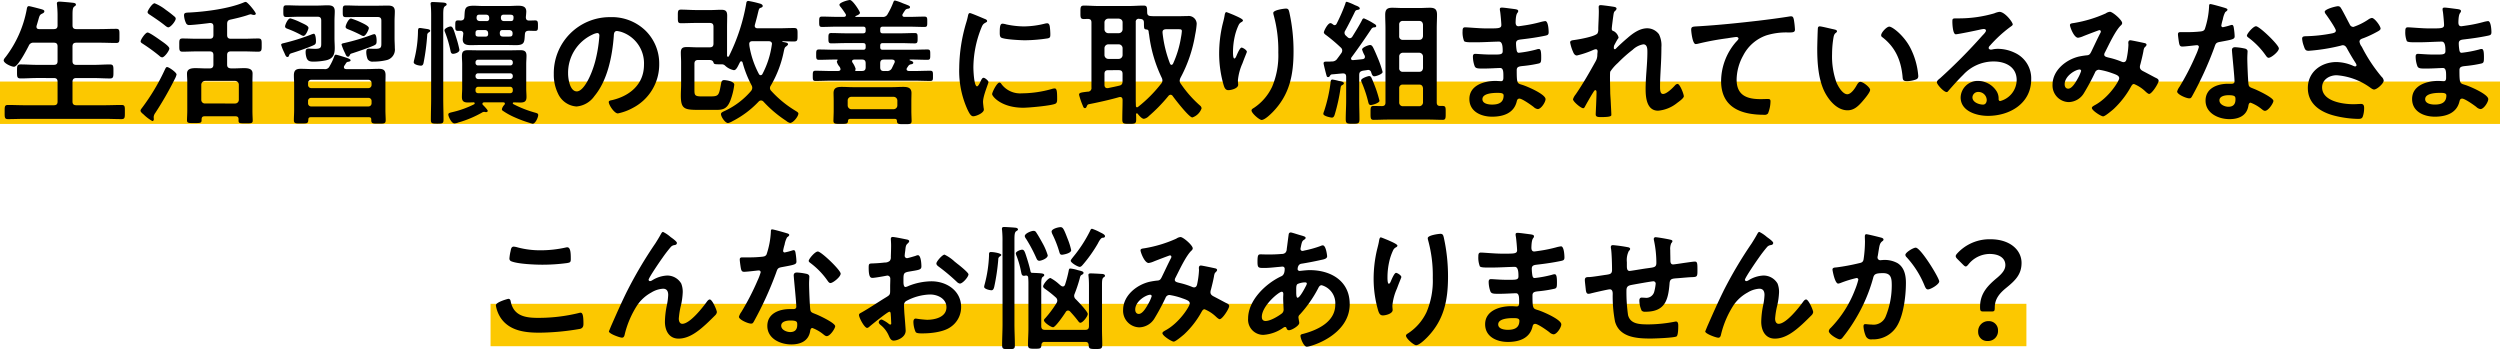
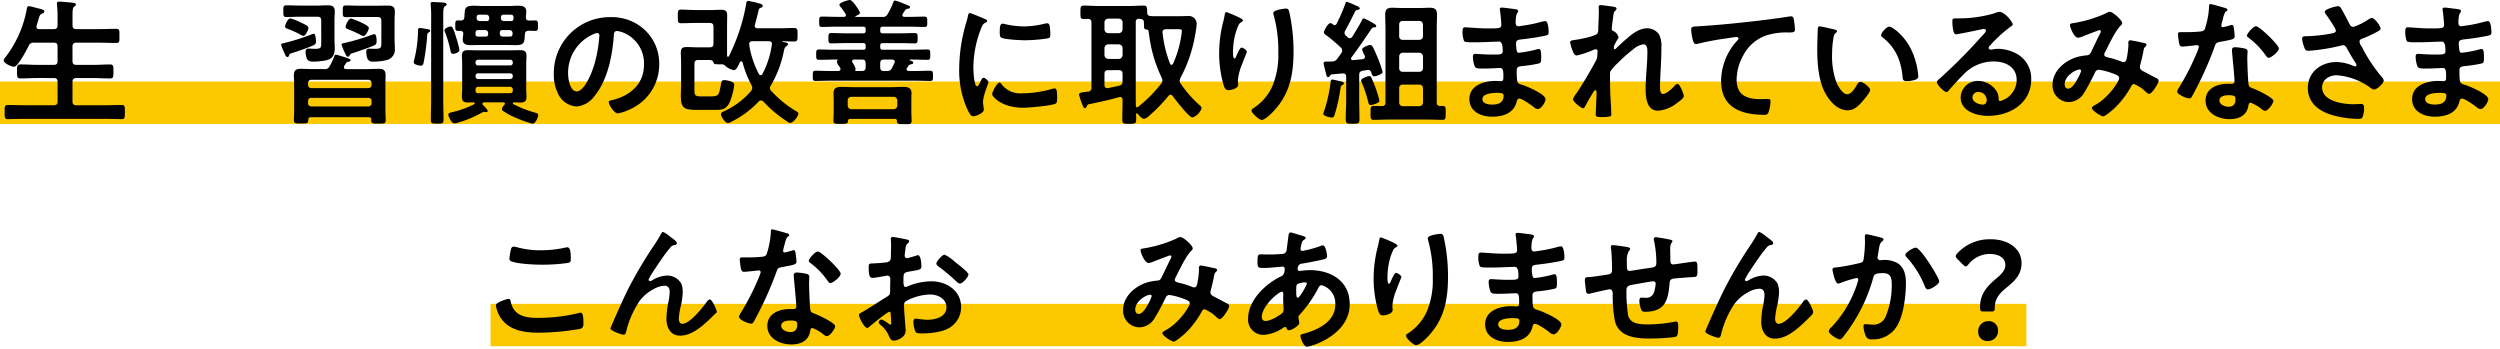
<svg xmlns="http://www.w3.org/2000/svg" width="588.23" height="82.15" viewBox="0 0 588.23 82.15">
  <defs>
    <clipPath id="clip-path">
      <rect id="長方形_858" data-name="長方形 858" width="588.23" height="82.15" transform="translate(0 0)" fill="none" />
    </clipPath>
  </defs>
  <g id="グループ_3007" data-name="グループ 3007" transform="translate(0 0)">
    <rect id="長方形_856" data-name="長方形 856" width="588.23" height="9.976" transform="translate(0 19.186)" fill="#fcc800" />
    <rect id="長方形_857" data-name="長方形 857" width="361.374" height="9.976" transform="translate(115.424 71.484)" fill="#fcc800" />
    <g id="グループ_3006" data-name="グループ 3006">
      <g id="グループ_3005" data-name="グループ 3005" clip-path="url(#clip-path)">
        <path id="パス_3661" data-name="パス 3661" d="M12.645,6.848c.64,0,.9-.256.9-.864V3.552c0-.832-.064-1.7-.128-2.4,0-.1-.032-.225-.032-.321,0-.383.288-.448.608-.448.448,0,2.528.193,3.039.256.288.032.832.064.832.448,0,.224-.16.288-.416.481-.352.287-.383.895-.383,2.015v2.4c0,.608.288.864.9.864H23.4c1.312,0,2.624-.064,3.936-.064.832,0,.768.416.768,1.664s.064,1.664-.768,1.664c-1.312,0-2.624-.065-3.936-.065H17.957c-.608,0-.9.257-.9.9v3.424c0,.639.288.895.9.895H22.02c1.28,0,2.56-.1,3.84-.1.864,0,.832.449.832,1.632,0,1.216.032,1.664-.832,1.664-1.28,0-2.56-.095-3.84-.095H17.957c-.608,0-.9.255-.9.9V23.9c0,.608.288.864.9.864H24.58c1.312,0,2.656-.065,4-.065.863,0,.8.417.8,1.665s.033,1.664-.8,1.664c-1.344,0-2.656-.065-4-.065H5.893c-1.311,0-2.656.065-4,.065-.832,0-.8-.416-.8-1.664,0-1.281-.032-1.665.8-1.665,1.343,0,2.688.065,4,.065h6.752c.64,0,.9-.256.9-.864v-4.64c0-.64-.256-.9-.9-.9H8.677c-1.28,0-2.528.095-3.808.095-.895,0-.864-.416-.864-1.664,0-1.216-.031-1.632.864-1.632,1.28,0,2.528.1,3.808.1h3.968c.64,0,.9-.256.9-.895V10.944c0-.64-.256-.9-.9-.9H7.973a1.146,1.146,0,0,0-1.216.737c-.448.864-2.528,4.927-3.456,4.927-.575,0-2.431-.8-2.431-1.5,0-.288.319-.639.48-.832a26.371,26.371,0,0,0,4.927-11.1c.064-.352.1-.831.512-.831.224,0,1.28.287,1.568.351,1.536.416,2.08.48,2.08.865,0,.319-.352.479-.576.575-.512.256-.576.48-.864,1.536-.1.32-.224.768-.384,1.28a.7.7,0,0,0-.032.256c0,.416.288.544.672.544Z" />
-         <path id="パス_3662" data-name="パス 3662" d="M41.157,18.527a80.386,80.386,0,0,1-4.607,8.032,1.857,1.857,0,0,0-.384.9v.255c0,.1.031.193.031.288,0,.224-.095.48-.352.48A9.514,9.514,0,0,1,33.8,26.943c-.224-.193-.736-.576-.736-.9,0-.256.256-.511.384-.7a48.846,48.846,0,0,0,5.312-8.894c.255-.513.319-.673.575-.673.384,0,2.208,1.248,2.208,1.761a4.237,4.237,0,0,1-.384.991M38.373,9.919c.576.416,1.472,1.088,1.472,1.5,0,.513-1.151,2.08-1.695,2.08a1.069,1.069,0,0,1-.641-.351A41.162,41.162,0,0,0,33.7,10.368c-.224-.161-.608-.321-.608-.64,0-.416,1.12-2.08,1.632-2.08s2.911,1.76,3.647,2.271M39.59,6.432c-.257,0-.673-.352-.865-.512-1.088-.864-2.239-1.631-3.391-2.4-.352-.224-.608-.384-.608-.7,0-.287,1.055-2.048,1.663-2.048a10.933,10.933,0,0,1,2.657,1.568,24.95,24.95,0,0,1,1.983,1.536.688.688,0,0,1,.32.512c0,.544-1.184,2.048-1.759,2.048M55.4,27.359H48.165c-.512,0-.7.191-.736.7.032.864-.1.9-1.7.9-1.28,0-1.728.033-1.728-.639,0-.576.064-1.536.064-2.24V19.2c0-.64-.064-1.247-.064-1.888,0-1.184,1.12-1.279,2.016-1.279.832,0,1.632.063,2.464.063h.832c.64,0,.9-.288.9-.895V12.959c0-.607-.256-.864-.9-.864H46.341c-1.152,0-2.272.065-3.392.065-.8,0-.768-.449-.768-1.569s-.032-1.535.768-1.535c1.12,0,2.24.064,3.392.064h2.976c.64,0,.9-.256.9-.9V6.208c0-.576-.256-.8-.832-.8-.928.129-3.968.48-4.8.48a.775.775,0,0,1-.832-.48A4.928,4.928,0,0,1,43.3,3.617c0-.609.352-.641,1.28-.673,3.808-.192,9.215-.9,12.7-2.335a1.514,1.514,0,0,1,.544-.16c.416,0,2.368,2.4,2.368,2.783,0,.192-.256.288-.416.288a1.621,1.621,0,0,1-.416-.064,1.688,1.688,0,0,0-.384-.1,4.066,4.066,0,0,0-.768.224c-1.28.416-2.624.736-3.936,1.024-.64.128-.831.416-.831,1.056v2.56c0,.64.255.9.9.9h3.072c1.12,0,2.24-.064,3.36-.064.832,0,.8.416.8,1.535s.032,1.569-.8,1.569c-1.12,0-2.24-.065-3.36-.065H54.34c-.64,0-.9.257-.9.864V15.2c0,.607.255.832.9.895h.64c.8,0,1.632-.063,2.432-.063.9,0,2.016.1,2.016,1.247,0,.576-.032,1.184-.032,1.92v6.944c0,.8.064,1.791.064,2.239,0,.672-.416.64-1.664.64-1.6,0-1.7,0-1.664-.96,0-.48-.224-.7-.736-.7m-.1-3.008a.868.868,0,0,0,.9-.864V19.935a.894.894,0,0,0-.9-.9H48.261a.916.916,0,0,0-.9.9v3.552a.848.848,0,0,0,.9.864Z" />
        <path id="パス_3663" data-name="パス 3663" d="M73.605,10.72c-1.215.544-3.711,1.407-4.991,1.791-.48.16-.48.225-.64.641a.337.337,0,0,1-.32.256c-.32,0-.448-.256-.672-.8-.064-.128-.1-.225-.16-.353a10.348,10.348,0,0,1-.672-1.695c0-.32.416-.352.64-.416a50.606,50.606,0,0,0,6.272-1.952,3.608,3.608,0,0,1,.768-.256c.448,0,.512,1.408.512,1.728,0,.7-.16.8-.737,1.056M70.5,3.936c-1.024,0-2.048.065-3.1.065-.736,0-.736-.321-.736-1.376,0-1.088,0-1.376.768-1.376,1.024,0,2.048.063,3.072.063h4.224c.768,0,1.567-.063,2.336-.063,1.055,0,1.7.223,1.7,1.408,0,.735-.064,1.471-.064,2.239v4.1c0,.768.064,1.536.064,2.3,0,1.6-.447,2.561-2.112,2.913A15.289,15.289,0,0,1,73.7,14.5c-.864,0-1.28-.193-1.536-.8a4.4,4.4,0,0,1-.256-1.441c0-.511.128-.832.7-.832.288,0,.927.065,1.535.065,1.312,0,1.44-.32,1.44-1.216V4.833c0-.641-.256-.9-.895-.9Zm.256,1.344c.928.448,1.824.8,1.824,1.312,0,.256-.608,1.856-1.184,1.856a1.786,1.786,0,0,1-.672-.288,23.371,23.371,0,0,0-2.88-1.312c-.32-.128-.768-.223-.768-.639,0-.353.64-1.889,1.248-1.889a14.7,14.7,0,0,1,2.432.96m2.367,22.3c-.383,0-.575.16-.575.543-.032.96-.288.928-1.7.928-1.28,0-1.7.065-1.7-.832,0-.735.064-1.5.064-2.271V19.967c0-.768-.064-1.5-.064-2.24,0-1.12.448-1.536,1.568-1.536.96,0,1.888.064,2.848.064h2.719a1.163,1.163,0,0,0,1.28-.7,11.878,11.878,0,0,0,1.056-2.239c.1-.225.161-.448.416-.448s2.144.607,2.528.735c.224.1.928.288.928.576,0,.256-.288.288-.48.353a.685.685,0,0,0-.608.351c-.128.224-.288.449-.416.64a.477.477,0,0,0-.064.288c0,.32.224.416.512.448h4.9c.96,0,1.888-.064,2.847-.064,1.088,0,1.537.385,1.537,1.5,0,.768-.033,1.5-.033,2.272v6.016c0,.607.064,1.76.064,2.271,0,.9-.447.832-1.695.832-1.216,0-1.7.065-1.7-.8v-.161c0-.416-.192-.543-.576-.543Zm13.536-6.848a.739.739,0,0,0,.768-.768v-.416a.739.739,0,0,0-.768-.768H73.254a.722.722,0,0,0-.768.768v.416a.739.739,0,0,0,.768.768Zm-13.407,2.3a.7.7,0,0,0-.768.736v.512a.722.722,0,0,0,.768.768H86.661a.739.739,0,0,0,.768-.768v-.512a.714.714,0,0,0-.768-.736ZM88.613,9.632c0,.7-.1.831-.737,1.119-1.279.544-3.615,1.344-4.991,1.792-.448.128-.448.161-.64.544a.373.373,0,0,1-.352.256c-.352,0-.48-.319-.7-.832a12.832,12.832,0,0,1-.832-2.015c0-.288.448-.32.7-.384A49.5,49.5,0,0,0,87.4,8.224a3.111,3.111,0,0,1,.673-.192c.512,0,.544,1.248.544,1.6M84.485,4c-1.024,0-2.016.032-3.04.032-.8,0-.8-.257-.8-1.345,0-1.119,0-1.407.768-1.407,1.024,0,2.048.063,3.072.063h4.384c.768,0,1.568-.032,2.367-.032,1.024,0,1.664.225,1.664,1.376,0,.769-.064,1.5-.064,2.24V8.992c0,.768.064,1.568.064,2.336a2.542,2.542,0,0,1-2.08,2.847,12.986,12.986,0,0,1-2.975.321,1.355,1.355,0,0,1-1.344-.577,4.769,4.769,0,0,1-.32-1.631c0-.48.1-.832.64-.832.288,0,.96.032,1.471.032,1.312,0,1.44-.32,1.44-1.216V4.864c0-.608-.255-.863-.9-.863ZM85.541,8.48a1.4,1.4,0,0,1-.608-.224,29.334,29.334,0,0,0-2.88-1.312c-.32-.128-.736-.256-.736-.64,0-.352.672-1.952,1.28-1.952a17.968,17.968,0,0,1,2.432.96c.608.288,1.76.832,1.76,1.28,0,.416-.736,1.888-1.248,1.888" />
        <path id="パス_3664" data-name="パス 3664" d="M100.9,7.615a.742.742,0,0,0-.383.7,52.3,52.3,0,0,1-.833,6.368c-.063.384-.191.768-.639.768-.384,0-1.7-.224-1.7-.8a3.252,3.252,0,0,1,.1-.544,28.432,28.432,0,0,0,.9-6.528c0-.863.095-.991.48-.991.224,0,1.119.16,1.376.191.352.065,1.024.1,1.024.481,0,.16-.193.288-.321.351m.544-4.128c0-.8-.031-1.631-.1-2.271,0-.128-.033-.224-.033-.32,0-.352.224-.415.513-.415.416,0,2.015.095,2.463.127.256.032.8.064.8.448,0,.192-.16.256-.384.416-.384.256-.416.9-.416,2.144V23.2c0,1.664.064,3.328.064,4.992,0,.864-.288.9-1.44.9-1.279,0-1.536-.032-1.536-.928,0-1.664.064-3.328.064-4.96Zm5.184,9.184c-.544,0-.576-.48-.672-.9a26.418,26.418,0,0,0-1.248-4.192,1.362,1.362,0,0,1-.128-.447c0-.448,1.056-.9,1.44-.9.512,0,.736.737,1.312,2.592a24.851,24.851,0,0,1,.768,2.912c0,.64-1.12.928-1.472.928m12.159,11.711c0-.224-.16-.287-.384-.287h-4.479c-.224,0-.416.1-.416.319,0,.256.192.353.351.512.352.385.9.96.9,1.184,0,.192-.256.288-.416.288-.064,0-.128-.032-.223-.032a.707.707,0,0,0-.257-.032.934.934,0,0,0-.447.16,25.026,25.026,0,0,1-5.568,2.336,3.032,3.032,0,0,1-.928.224c-.7,0-1.44-1.664-1.44-2.08,0-.352.288-.415.928-.576a22.516,22.516,0,0,0,5.152-1.856.322.322,0,0,0,.128-.224.226.226,0,0,0-.256-.223c-.416,0-.832.031-1.28.031-.992,0-1.472-.256-1.472-1.312,0-.671.064-1.311.064-1.952V15.071c0-.608-.064-1.248-.064-1.888,0-1.056.384-1.375,1.44-1.375.736,0,1.5.031,2.24.031H120.2c.736,0,1.472-.031,2.208-.031.992,0,1.472.256,1.472,1.311,0,.672-.064,1.312-.064,1.952v5.791c0,.641.064,1.281.064,1.952,0,1.056-.48,1.312-1.472,1.312-.48,0-.992-.031-1.5-.031-.128,0-.256.063-.256.191,0,.1.064.16.16.225a26.328,26.328,0,0,0,5.056,1.983c.448.128.767.193.767.576,0,.544-.671,2.048-1.311,2.048a29.871,29.871,0,0,1-4.832-1.792,16.572,16.572,0,0,1-2.208-1.28.4.4,0,0,1-.192-.352,2.083,2.083,0,0,1,.608-1.055c.032-.1.1-.16.1-.257m4.7-16.318c-.128,1.792,0,2.559-2.112,2.559-.736,0-1.472-.032-2.208-.032h-6.143c-.768,0-1.5.032-2.272.032-.992,0-1.888-.16-1.888-1.344,0-.288.1-.96.128-1.311a.614.614,0,0,0-.7-.7h-.544c-.672,0-.64-.384-.64-1.248,0-.9,0-1.216.64-1.216a3.675,3.675,0,0,1,.608.032c.576-.032.864-.225.9-.832.128-1.888-.032-2.656,2.176-2.656.7,0,1.408.064,2.144.064h6.111c.7,0,1.44-.064,2.176-.064.992,0,1.952.128,1.952,1.376,0,.256-.064.96-.1,1.28,0,.607.224.832.8.832.448,0,.96-.032,1.408-.032.639,0,.639.416.639,1.248,0,.895,0,1.216-.671,1.216-.512,0-1.024-.033-1.536-.033-.576.033-.832.256-.864.833m-10.943-.993c-.385,0-.608.128-.672.512v.448c0,.544.351.576.831.576h1.5c.416,0,.577-.127.64-.543V7.936c0-.609-.255-.865-.832-.865Zm8.095,7.584a.589.589,0,0,0-.608-.608h-7.551a.589.589,0,0,0-.608.608v.128a.571.571,0,0,0,.608.608h7.551a.571.571,0,0,0,.608-.608Zm-8.159,2.592a.588.588,0,0,0-.608.608v.1a.615.615,0,0,0,.608.64h7.551a.615.615,0,0,0,.608-.64v-.1a.588.588,0,0,0-.608-.608Zm0,3.168a.629.629,0,0,0-.608.607v.289a.572.572,0,0,0,.608.608h7.551a.572.572,0,0,0,.608-.608v-.289a.629.629,0,0,0-.608-.607ZM114.469,4.96a.546.546,0,0,0,.639-.544v-.1c0-.607-.223-.863-.8-.863h-1.376c-.352,0-.8-.032-.8.735,0,.544.32.769.832.769ZM117.6,7.775c0,.609.224.832.8.832h1.28c.64,0,.928-.032.928-.767,0-.544-.352-.769-.864-.769h-1.5c-.416,0-.576.16-.64.577Zm2.56-2.815c.608,0,.672-.32.672-.928,0-.545-.48-.576-.9-.576H118.5c-.384,0-.576.16-.64.576v.1c0,.576.224.832.832.832Z" />
        <path id="パス_3665" data-name="パス 3665" d="M151.876,7.2a10.825,10.825,0,0,1,3.232,7.872,11.5,11.5,0,0,1-6.24,10.335,12.447,12.447,0,0,1-3.487,1.281c-.832,0-2.144-1.985-2.144-2.689,0-.319.48-.384.8-.447,4.192-.992,7.488-3.744,7.488-8.32A7.764,7.764,0,0,0,146.4,7.583a5.613,5.613,0,0,0-1.216-.287c-.737,0-.737.7-.768,1.247-.352,4.672-1.472,10.368-4.544,14.048a5.735,5.735,0,0,1-4.224,2.464,5.155,5.155,0,0,1-4.351-3.04,10.021,10.021,0,0,1-.992-4.544A13.182,13.182,0,0,1,143.589,4.032,11.383,11.383,0,0,1,151.876,7.2m-12.447.929a9.9,9.9,0,0,0-5.76,9.215c0,1.183.416,4.16,2.048,4.16,1.6,0,3.392-3.648,4.288-6.912a32.534,32.534,0,0,0,1.024-6.239c0-.321-.16-.577-.512-.577a3.575,3.575,0,0,0-1.088.353" />
        <path id="パス_3666" data-name="パス 3666" d="M164.294,14.111c-.608,0-.9.256-.9.895V21.15c0,1.248.1,1.536,1.7,1.536h1.792c2.272,0,2.24-.128,2.783-3.04.064-.416.192-.8.7-.8.416,0,2.4.256,2.4,1.088a15.64,15.64,0,0,1-.928,3.744c-.927,2.368-2.176,2.176-4.351,2.176h-2.816c-3.584,0-4.48-.1-4.48-3.391,0-.832.064-1.7.064-2.529V14.623c0-.737-.064-1.5-.064-2.241,0-1.087.448-1.311,1.44-1.311.8,0,1.6.063,2.368.063h2.975c.641,0,.9-.255.9-.895V6.3c0-.639-.255-.9-.9-.9h-3.167c-1.184,0-2.368.064-3.552.064-.8,0-.768-.351-.768-1.6,0-1.185-.032-1.6.736-1.6,1.184,0,2.368.1,3.584.1h3.552c.767,0,1.535-.065,2.3-.065,1.088,0,1.44.321,1.44,1.409,0,.895-.032,1.792-.032,2.655v6.752c.032.128.1.256.224.256.1,0,.16-.1.224-.16A44.856,44.856,0,0,0,175.589.8c.032-.319.128-.576.512-.576A23.463,23.463,0,0,1,178.629.8c.288.065.832.225.832.609,0,.256-.256.351-.448.416-.448.128-.448.351-.7,1.344-.128.576-.352,1.439-.7,2.687,0,.065-.032.16-.032.225,0,.415.32.575.672.575h4.927c1.216,0,2.4-.064,3.616-.064.9,0,.864.352.864,1.6,0,1.216.032,1.568-.864,1.568-.768,0-1.792-.032-2.623-.064-.033,0-.1.032-.1.064,0,.064.033.064.1.1.7.128,1.247.192,1.247.544,0,.191-.256.352-.384.48-.416.255-.447.48-.608,1.184a25.992,25.992,0,0,1-3.04,8.031,1.09,1.09,0,0,0-.223.608.969.969,0,0,0,.32.7,25.3,25.3,0,0,0,5.343,4.448l.256.16c.416.256.768.448.768.7,0,.672-1.216,2.208-1.952,2.208a2.066,2.066,0,0,1-.9-.479,28.127,28.127,0,0,1-5.375-4.544.749.749,0,0,0-.576-.256.733.733,0,0,0-.544.256,22.4,22.4,0,0,1-6.144,4.607,3.744,3.744,0,0,1-1.056.449c-.672,0-1.664-1.472-1.664-2.113,0-.383.48-.544.865-.735a18.272,18.272,0,0,0,6.207-4.7,1.238,1.238,0,0,0,.288-.735A1.257,1.257,0,0,0,176.8,20a25.437,25.437,0,0,1-2.08-5.313c-.032-.1-.128-.256-.288-.256a.322.322,0,0,0-.32.193c-.512.96-.832,1.887-1.44,1.887a4.184,4.184,0,0,1-2.016-1.023,1.088,1.088,0,0,0-.8-.353h-.128c-1.567,0-1.728,0-1.856-.448-.159-.512-.639-.575-1.087-.575Zm14.687,3.583a.494.494,0,0,0,.416-.287,20.892,20.892,0,0,0,2.208-6.88c0-.032.032-.16.032-.192,0-.448-.352-.64-.768-.64h-3.84c-.448,0-.736.192-.736.64,0,.16.032.288.032.448a21.356,21.356,0,0,0,2.24,6.624.494.494,0,0,0,.416.287" />
        <path id="パス_3667" data-name="パス 3667" d="M207.109,7.231c0,.416.16.609.576.609h4.192c1.12,0,2.24-.065,3.36-.065.671,0,.671.321.671,1.216,0,.864,0,1.216-.671,1.216-1.12,0-2.24-.064-3.36-.064h-4.16c-.448,0-.608.192-.608.608V11.1c0,.416.16.608.576.608H214.5c1.248,0,2.495-.064,3.743-.064.672,0,.64.384.64,1.216s.032,1.216-.64,1.216c-1.248,0-2.5-.064-3.743-.064h-.352c-.1,0-.128.032-.128.1s.032.1.064.1c.32.1.8.256.8.544s-.351.351-.575.384a.865.865,0,0,0-.544.32c-.128.16-.224.352-.352.512a.617.617,0,0,0-.1.32c0,.319.288.384.544.416h1.28c1.247,0,2.495-.064,3.743-.064.672,0,.64.383.64,1.215,0,.865.032,1.185-.64,1.185-1.248,0-2.5-.065-3.743-.065H195.622c-1.248,0-2.5.065-3.744.065-.64,0-.64-.32-.64-1.185s0-1.215.64-1.215c1.248,0,2.5.064,3.744.064h1.6c.288-.032.544-.128.544-.448a1.288,1.288,0,0,0-.288-.64,2.774,2.774,0,0,1-.576-1.088.444.444,0,0,1,.16-.32.119.119,0,0,0,.032-.1c0-.064-.064-.1-.128-.1h-.576c-1.216,0-2.464.064-3.712.064-.64,0-.64-.352-.64-1.216s0-1.216.64-1.216c1.248,0,2.5.064,3.712.064h6.687c.449,0,.608-.16.608-.608v-.32c0-.448-.159-.64-.608-.64H198.95c-1.12,0-2.24.064-3.36.064-.672,0-.672-.384-.672-1.216s0-1.216.672-1.216c1.12,0,2.24.065,3.36.065h4.127c.449,0,.608-.193.608-.609V6.88c0-.416-.159-.609-.608-.609H197c-1.216,0-2.4.065-3.584.065-.672,0-.672-.321-.672-1.216s0-1.217.672-1.217c1.184,0,2.368.065,3.584.065h1.536c.256,0,.512-.1.512-.416a.514.514,0,0,0-.1-.288A19.53,19.53,0,0,0,197.766,1.6a.791.791,0,0,1-.256-.479c0-.544,2.048-1.12,2.464-1.12.672,0,2.368,2.687,2.368,3.008,0,.383-.736.639-1.024.767-.032.032-.064.065-.064.1,0,.1.064.1.1.1h6.207a1.2,1.2,0,0,0,1.312-.7A16.607,16.607,0,0,0,210.149.64c.1-.224.16-.512.448-.512a10.623,10.623,0,0,1,1.824.639c.32.128.608.225.768.289.448.192.928.32.928.608s-.256.351-.48.384a.948.948,0,0,0-.64.32c-.192.288-.416.607-.576.9a.445.445,0,0,0-.1.288c0,.32.256.416.512.416h1.12c1.184,0,2.367-.065,3.552-.065.7,0,.671.353.671,1.217s.033,1.216-.639,1.216c-1.217,0-2.4-.065-3.584-.065h-6.24c-.448,0-.608.193-.608.609Zm3.456,20.735H200.038c-.352.032-.48.16-.512.48-.032.7-.384.7-1.728.7-1.248,0-1.7.032-1.7-.768,0-.064.064-1.856.064-2.176V23.679c0-.577-.032-1.185-.032-1.792,0-1.281.864-1.441,1.952-1.441.864,0,1.728.065,2.592.065h9.247c.864,0,1.7-.065,2.56-.065,1.056,0,1.983.16,1.983,1.441,0,.607-.031,1.215-.031,1.792V26.27c0,.32.064,2.112.064,2.176,0,.8-.448.768-1.728.768-1.344,0-1.7,0-1.728-.768-.032-.416-.224-.448-.48-.48m-.32-2.272a.894.894,0,0,0,.9-.9V23.646a.889.889,0,0,0-.9-.864h-9.887a.848.848,0,0,0-.9.864V24.8a.894.894,0,0,0,.9.9Zm-6.56-10.783c0-.64-.256-.9-.864-.9H201c-.256.032-.512.1-.512.416a.516.516,0,0,0,.1.288,5.29,5.29,0,0,1,.736,1.471,2.194,2.194,0,0,1-.1.385c0,.1.032.128.128.128h1.471c.608,0,.864-.256.864-.9Zm4.928,1.792a1.187,1.187,0,0,0,1.28-.736c.192-.384.384-.8.576-1.184a.768.768,0,0,0,.064-.288c0-.353-.288-.448-.608-.48h-1.952c-.608,0-.864.256-.864.9v.9c0,.64.256.9.864.9Z" />
        <path id="パス_3668" data-name="パス 3668" d="M231.621,4.416c.256.1.64.224.64.544,0,.192-.128.224-.448.416-.544.289-.672.576-.992,1.376a25.384,25.384,0,0,0-1.791,9.087c0,.609.128,4.48.863,4.48.288,0,.736-.928.864-1.248.192-.416.384-.768.672-.768.32,0,1.152.672,1.152,1.024,0,.288-1.28,3.2-1.28,4.639,0,.321.1,1.057.128,1.345a2.829,2.829,0,0,1,.064.479c0,.8-1.824,1.569-2.5,1.569-.544,0-.927-.7-1.343-1.569a22.034,22.034,0,0,1-1.953-9.823,38.321,38.321,0,0,1,1.632-10.591,14.489,14.489,0,0,0,.416-1.6c.064-.288.128-.7.48-.7.257,0,2.944,1.151,3.392,1.343m3.968,15.3a5.483,5.483,0,0,0,4.863,2.24,26.189,26.189,0,0,0,7.04-1.024,2.277,2.277,0,0,1,.672-.128c.512,0,.576.768.576,2.4,0,.383.032.96-.384,1.183-.9.481-6.3.96-7.583.96-5.184,0-7.328-2.687-7.328-3.2,0-.448,1.12-2.72,1.728-2.72a.564.564,0,0,1,.416.288m1.152-13.983a20.532,20.532,0,0,0,4.191.48,20.909,20.909,0,0,0,4.864-.64,3.174,3.174,0,0,1,.576-.1c.448,0,.576.384.64.768a15.69,15.69,0,0,1,.128,1.728c0,.672,0,.928-.608,1.056a37.294,37.294,0,0,1-5.375.448c-.993,0-4.928-.192-5.6-.64-.352-.224-.32-.9-.32-1.249,0-1.535.16-2.015.672-2.015a4.29,4.29,0,0,1,.832.16" />
        <path id="パス_3669" data-name="パス 3669" d="M264.133,23.519c0-.384-.16-.7-.576-.7-.064,0-.16.032-.224.032-2.079.607-4.959,1.248-7.1,1.664-.32.064-.384.191-.512.48-.1.192-.16.448-.448.448s-.384-.288-.512-.609a16.893,16.893,0,0,1-.864-2.527c0-.513.448-.544,1.984-.736h.128a.844.844,0,0,0,.8-.992V5.312c0-.608-.224-.832-.832-.864-.32,0-.608.032-.928.032-.864,0-.832-.416-.832-1.568s-.032-1.6.832-1.6c1.12,0,2.24.1,3.391.1H265.7c1.12,0,2.272-.1,3.391-.1.865,0,.8.48.832,1.6,0,.576.256.832.832.864.7.064,1.441.032,2.144.032h4.768c.576,0,1.152-.032,1.76-.032A1.872,1.872,0,0,1,281.572,5.6a18.277,18.277,0,0,1-.353,2.528A32.427,32.427,0,0,1,277.764,18.3a1.932,1.932,0,0,0-.192.7,1.118,1.118,0,0,0,.256.7,26.9,26.9,0,0,0,4.544,5.152.914.914,0,0,1,.351.639,3.45,3.45,0,0,1-2.175,2.145c-.768,0-4.032-4.225-4.608-5.025a.636.636,0,0,0-.512-.319.7.7,0,0,0-.511.288,37.951,37.951,0,0,1-4.609,4.735,2.072,2.072,0,0,1-1.151.64c-.512,0-1.152-.8-1.472-1.183a.192.192,0,0,0-.192-.1c-.128,0-.193.1-.193.223.033.384.033.8.033,1.184,0,1.024-.288,1.057-1.632,1.057s-1.632-.033-1.632-1.057c0-1.5.064-3.008.064-4.512Zm-3.36-19.135a.894.894,0,0,0-.9.9V6.911a.916.916,0,0,0,.9.9h2.464a.917.917,0,0,0,.9-.9V5.28c0-.544-.352-.832-.9-.9Zm0,6.048a.913.913,0,0,0-.9.895v1.632a.916.916,0,0,0,.9.9h2.464a.917.917,0,0,0,.9-.9V11.327a.915.915,0,0,0-.9-.895Zm0,6.079c-.64,0-.9.256-.9.9V20c0,.384.191.736.639.736h.193c.863-.192,1.727-.352,2.623-.576.608-.128.8-.448.8-1.056V17.408c0-.641-.255-.9-.9-.9Zm12.735,2.432a1.457,1.457,0,0,0-.16-.64,32.414,32.414,0,0,1-2.975-10.175,4.285,4.285,0,0,1-.1-.64c-.032-.32-.128-.512-.48-.544-.672-.064-.608-.224-.64-1.632,0-.608-.288-.8-.864-.864a.987.987,0,0,1-.32-.032.682.682,0,0,0-.736.768v18.4c0,.449.032.929.032,1.376.031.16.1.288.256.288a.43.43,0,0,0,.256-.1,31.472,31.472,0,0,0,5.439-5.472,1.063,1.063,0,0,0,.288-.736m2.144-3.68c.16,0,.256-.128.353-.256a24.068,24.068,0,0,0,1.887-6.271,11.388,11.388,0,0,0,.192-1.409c0-.416-.256-.447-.768-.447h-2.943c-.416,0-.832.159-.832.64v.192a28.3,28.3,0,0,0,1.759,7.263c.064.128.161.288.352.288" />
        <path id="パス_3670" data-name="パス 3670" d="M292.453,4.8c0,.192-.224.352-.384.416a1.469,1.469,0,0,0-.608.64,12.717,12.717,0,0,0-.928,2.687,16.885,16.885,0,0,0-.416,3.584c0,.256-.032,1.632.32,1.632.256,0,.448-.512.576-.832.16-.351.736-1.727,1.12-1.727.288,0,1.247.576,1.247.992,0,.095-.479,1.216-.767,1.983l-.288.769a12.555,12.555,0,0,0-1.056,3.968c0,.447.064.8.064,1.023,0,.9-1.7,1.28-2.3,1.28-.7,0-.928-.576-1.119-1.184a26.559,26.559,0,0,1-1.057-7.455,30.087,30.087,0,0,1,.736-6.56c.192-.8.416-1.568.544-2.368.033-.224.128-.8.416-.8.1,0,1.5.576,1.728.672.7.32,2.176.928,2.176,1.28m10.111-2.784c.608,0,.672.384.8.864a42.34,42.34,0,0,1,.992,9.215c0,5.536-.928,10.239-4.96,14.335-.512.513-1.823,1.792-2.56,1.792-.511,0-2.367-1.567-2.367-2.239,0-.256.287-.448.48-.544a12.153,12.153,0,0,0,4.351-4.992,18.9,18.9,0,0,0,1.472-8.064,31.1,31.1,0,0,0-1.119-8.927,1.874,1.874,0,0,1-.065-.416c0-.7,2.624-1.024,2.976-1.024" />
        <path id="パス_3671" data-name="パス 3671" d="M314.885,19.007c.736.16,1.313.224,1.313.608,0,.16-.161.288-.289.352-.383.191-.416.319-.48.7a42.214,42.214,0,0,1-1.376,6.272c-.1.319-.256.735-.672.735-.16,0-2.015-.319-2.015-.895a2.379,2.379,0,0,1,.192-.64,35.812,35.812,0,0,0,1.5-6.592c.031-.352,0-.832.447-.832a11.708,11.708,0,0,1,1.376.288m4.928-1.344V23.71c0,1.441.064,2.912.064,4.352,0,1.024-.32,1.056-1.6,1.056-1.312,0-1.632-.032-1.632-1.087,0-1.441.1-2.88.1-4.321V18.079c0-.608-.255-.832-.864-.8-.832.064-1.664.16-2.527.224a.51.51,0,0,0-.385.288c-.128.192-.224.352-.479.352-.288,0-.321-.224-.416-.544-.1-.352-.64-2.464-.64-2.688,0-.416.287-.416.863-.416h.513c.191,0,.415-.032.607-.032a1.427,1.427,0,0,0,1.248-.672c.321-.416.64-.864.96-1.311a1.059,1.059,0,0,0,.192-.609.9.9,0,0,0-.32-.672,38.767,38.767,0,0,0-3.519-2.975c-.192-.128-.481-.353-.481-.608,0-.32.9-2.176,1.569-2.176a1.126,1.126,0,0,1,.544.288c.159.1.223.192.416.192a.554.554,0,0,0,.479-.352,40.317,40.317,0,0,0,2.048-4.7c.032-.193.1-.449.353-.449a13.039,13.039,0,0,1,1.919.8c.512.192,1.12.416,1.12.769,0,.256-.32.287-.448.319-.288.064-.448.064-.64.353-.576,1.215-1.728,3.487-2.367,4.607a.825.825,0,0,0-.128.479.852.852,0,0,0,.287.609c.16.16.32.288.448.416a.823.823,0,0,0,.512.223.752.752,0,0,0,.576-.351c.768-1.248,1.536-2.464,2.208-3.744.128-.256.224-.576.544-.576a14.7,14.7,0,0,1,2.208,1.152c.256.16.672.352.672.64,0,.255-.224.32-.448.32a.786.786,0,0,0-.672.351c-1.632,2.433-2.944,4.352-4.7,6.72a.442.442,0,0,0-.1.288c0,.256.224.352.448.352.736-.064,1.5-.128,2.24-.224.32-.032.576-.191.576-.544a1.137,1.137,0,0,0-.064-.32,6.683,6.683,0,0,1-.608-1.407c0-.481,1.471-1.057,1.887-1.057.353,0,.513.257.673.513.352.672.831,1.792,1.119,2.495a24.213,24.213,0,0,1,1.153,3.328c0,.512-1.536,1.024-1.952,1.024-.48,0-.608-.576-.736-.928a.725.725,0,0,0-.736-.575c-.065,0-.128.031-.193.031-.351.064-.7.1-1.055.16-.64.16-.832.384-.832,1.024m2.72,7.039c-.448,0-.512-.383-.608-.736a27.846,27.846,0,0,0-1.472-4.447,1.931,1.931,0,0,1-.192-.608c0-.512,1.664-1.024,1.888-1.024a.546.546,0,0,1,.511.352c.256.512.8,1.888,1.025,2.5a27.7,27.7,0,0,1,.895,2.975c0,.513-1.631.992-2.047.992m15.519-.639c0,.607.224.863.832.863h.575c.737,0,.7.416.7,1.6s.033,1.664-.7,1.664c-1.088,0-2.271-.065-3.391-.065H326.6c-1.152,0-2.273.065-3.424.065-.736,0-.7-.513-.7-1.664,0-1.12-.032-1.6.7-1.6.512,0,1.376.032,1.951.032.609,0,.865-.256.865-.863V6.688c0-1.056-.065-2.144-.065-3.2,0-1.216.416-1.664,1.632-1.664.832,0,1.7.064,2.528.064h3.872c.832,0,1.663-.064,2.495-.064,1.216,0,1.665.417,1.665,1.632,0,1.088-.064,2.144-.064,3.232ZM334.82,5.792c-.064-.544-.32-.864-.9-.864h-3.84a.791.791,0,0,0-.864.864v2.72a.79.79,0,0,0,.864.863h3.84c.576,0,.832-.319.9-.863Zm-5.6,10.24a.791.791,0,0,0,.864.863h3.84c.576,0,.832-.32.9-.863v-2.72a.9.9,0,0,0-.9-.9h-3.84a.85.85,0,0,0-.864.9Zm0,8.063a.849.849,0,0,0,.864.9h3.84a.9.9,0,0,0,.9-.9V20.767c-.064-.544-.32-.864-.9-.864h-3.84a.791.791,0,0,0-.864.864Z" />
        <path id="パス_3672" data-name="パス 3672" d="M355.941,2.08c.832.1,1.28.16,1.28.512,0,.608-.544.064-.608,2.656,0,.447.1.928.671.928.128,0,1.376-.193,1.6-.225a32.1,32.1,0,0,0,3.488-.735,8.1,8.1,0,0,1,1.216-.256c.7,0,.8,2.079.8,2.623,0,.64-.288.7-.895.832-1.665.352-3.649.64-5.344.832-.672.1-1.441.064-1.441.96a10.577,10.577,0,0,0,.16,1.7c.065.192.128.512.512.512a27.031,27.031,0,0,0,4.1-.768,2.066,2.066,0,0,1,.608-.128c.449,0,.544.7.544,1.92,0,1.056-.032,1.376-.608,1.5a28.508,28.508,0,0,1-3.295.544c-1.216.128-1.857.128-1.857,1.024,0,3.328.128,3.072,1.5,3.519,1.056.353,5.281,2.145,5.281,3.3,0,.7-1.057,2.336-1.825,2.336a1.754,1.754,0,0,1-.992-.512c-.576-.448-2.687-1.952-3.327-1.952-.513,0-.576.481-.641.7-.671,2.752-3.2,3.552-5.791,3.552-2.56,0-5.343-1.184-5.343-4.16,0-3.232,3.487-4.255,6.143-4.255.384,0,1.12.063,1.312.063.544,0,.544-.576.544-.895,0-1.025.064-2.208-.736-2.208-.671,0-2.463.128-3.839.128-1.313,0-1.92.032-2.176-.544a6.619,6.619,0,0,1-.416-2.24c0-.384.1-.672.544-.672.383,0,2.175.16,3.391.16h1.44c1.184,0,1.632-.1,1.632-.8,0-.928-.032-2.24-.864-2.24-1.12,0-3.679.16-5.408.16h-.96c-.863,0-1.663-.032-1.855-.288a5.669,5.669,0,0,1-.352-2.336c0-.447.031-.9.575-.9.672,0,3.361.256,4.928.256,2.816,0,3.616.065,3.616-.8,0-.512-.192-2.657-.288-3.2a2.781,2.781,0,0,1-.064-.511c0-.321.192-.384.48-.384.48,0,1.984.223,2.56.288M348.8,23.326c0,1.088,1.44,1.28,2.272,1.28,1.472,0,2.72-.416,2.72-2.143,0-.609-.768-.609-1.5-.609-.992,0-3.488.1-3.488,1.472" />
        <path id="パス_3673" data-name="パス 3673" d="M380.005,1.664c.16.063.352.16.352.352a.716.716,0,0,1-.256.48c-.416.352-.384.447-.576,1.76-.064.544-.289,2.111-.289,2.559,0,.353.225.449.513.544a2.3,2.3,0,0,1,1.088,1.472c0,.128-.128.256-.192.353-.161.223-.768,1.343-.865,1.567a2.561,2.561,0,0,0-.063.513c0,.159.063.319.256.319.1,0,.192-.1.256-.16.672-.7,1.952-1.856,2.719-2.495,1.281-1.12,2.88-2.273,4.64-2.273a3.455,3.455,0,0,1,2.752,1.408,5.82,5.82,0,0,1,.576,3.04c0,1.665-.064,3.328-.16,4.959-.063,1.376-.16,2.817-.16,4.161,0,.767-.032,1.887.7,1.887.864,0,2.24-1.376,2.815-2.015a.923.923,0,0,1,.609-.353c.544,0,1.471,2.4,1.471,2.912,0,.448-1.183,1.281-1.536,1.536a8.274,8.274,0,0,1-4.51,1.856c-2.689,0-2.945-3.1-2.945-5.119,0-2.88.416-5.792.416-8.672,0-.7,0-1.823-.96-1.823a4.808,4.808,0,0,0-2.5,1.279,32.3,32.3,0,0,0-3.487,3.1,10.658,10.658,0,0,0-1.792,2.048c-.128.415,0,4.32,0,5.056,0,.191.064,1.151.1,1.695.064,1.312.16,3.04.16,3.392,0,.224.032.544-2.336.544-.768,0-1.344,0-1.344-.64,0-.288.192-3.84.192-5.279,0-.16-.064-.416-.288-.416s-.448.479-.768.96c-.352.575-1.344,2.3-1.663,2.911-.1.192-.225.384-.416.384-.544,0-2.4-1.568-2.4-2.112a3.43,3.43,0,0,1,.641-1.152c1.727-2.527,3.231-5.151,4.7-7.807a3,3,0,0,0,.384-1.5c0-.288.064-.576.064-.832s-.128-.48-.416-.48a1.943,1.943,0,0,0-.576.16,22.118,22.118,0,0,1-3.872,1.312c-.512,0-.768-.48-.928-.9a9.5,9.5,0,0,1-.672-2.176c0-.511.672-.511,1.056-.576.96-.128,5.025-.832,5.408-1.6a2.081,2.081,0,0,0,.16-.96c0-.865.128-2.785.128-4.192,0-.385-.032-.768-.032-.992,0-.353.16-.448.512-.448s3.008.352,3.328.448" />
        <path id="パス_3674" data-name="パス 3674" d="M399.781,6.176c4.672-.288,9.344-.769,14.016-1.312,2.4-.288,4.863-.608,7.263-.992a1.55,1.55,0,0,1,.383-.032c.481,0,.544.416.642.8a19.508,19.508,0,0,1,.255,2.336c0,.7-.672.639-1.409.672a15.648,15.648,0,0,0-5.311.672,9.684,9.684,0,0,0-5.472,4.767,11.981,11.981,0,0,0-1.536,5.632c0,3.712,2.4,4.607,5.633,4.607.575,0,1.28-.032,1.6-.032.48,0,.737.032.737.544A7.652,7.652,0,0,1,416,26.687a1,1,0,0,1-.927.319c-5.44,0-10.112-1.727-10.112-7.967a14.214,14.214,0,0,1,3.519-9.183c.161-.16.576-.576.576-.769,0-.256-.288-.384-.479-.384-.255,0-1.7.225-2.047.288a64.272,64.272,0,0,0-7.073,1.313,2.537,2.537,0,0,1-.479.063c-.767,0-1.056-3.04-1.056-3.359,0-.832.448-.736,1.855-.832" />
        <path id="パス_3675" data-name="パス 3675" d="M431.525,6.912c.255.064.7.128.7.448,0,.192-.128.256-.32.416-.448.352-.48.992-.576,1.536a23.834,23.834,0,0,0-.256,3.392,18.28,18.28,0,0,0,1.024,6.687c.384.9,1.44,2.784,2.559,2.784.9,0,1.825-1.408,2.208-2.112.193-.32.449-.8.865-.8.671,0,2.3,1.312,2.3,1.888,0,.608-1.439,2.271-1.887,2.784-.928,1.056-1.92,2.016-3.424,2.016-2.368,0-4.224-2.144-5.28-4.1-1.6-3.008-1.856-7.039-1.856-10.432,0-.511.1-4.575.16-4.863a.4.4,0,0,1,.448-.351c.416,0,2.784.607,3.328.7m13.023-.64c.7,0,3.392,2.016,4.928,4.96a17.464,17.464,0,0,1,1.887,6.655c0,.609-.32.768-.864.928a6.765,6.765,0,0,1-1.792.288c-1.023,0-.991-.448-1.055-1.216-.384-3.744-1.7-6.783-4.736-9.119a.528.528,0,0,1-.288-.48c0-.608,1.28-2.016,1.92-2.016" />
        <path id="パス_3676" data-name="パス 3676" d="M473.573,5.76c0,.224-.353.416-.7.672a30.99,30.99,0,0,0-4.64,4.288.954.954,0,0,0-.32.544c0,.256.256.415.544.415a1.816,1.816,0,0,0,.416-.064,6.144,6.144,0,0,1,1.312-.128,9.392,9.392,0,0,1,3.936.96,6.613,6.613,0,0,1,3.807,6.207c0,5.665-5.023,8.608-10.176,8.608-2.655,0-6.43-1.088-6.43-4.352a4.017,4.017,0,0,1,4.1-3.871,5.216,5.216,0,0,1,4.254,2.272,3.177,3.177,0,0,1,.577,2.048c.032.223.128.416.383.416a5.2,5.2,0,0,0,3.872-4.928c0-3.1-2.624-4.384-5.407-4.384a9.715,9.715,0,0,0-7.168,3.136c-1.248,1.216-2.4,2.528-3.552,3.84a.43.43,0,0,1-.351.223c-.672,0-2.3-1.792-2.3-2.3,0-.384.48-.736.768-.96a128.2,128.2,0,0,0,9.951-10.047c.256-.256.832-.832.832-1.153,0-.288-.288-.383-.544-.383a7.66,7.66,0,0,0-.768.127c-.768.193-5.28,1.121-5.792,1.121-.7,0-.8-2.4-.8-2.944,0-.736.032-.8.992-.8h.767a29.656,29.656,0,0,0,8.1-1.183,4.356,4.356,0,0,1,1.216-.352c1.279,0,3.136,2.432,3.136,2.976m-8.1,15.871A1.325,1.325,0,0,0,464.1,22.91c0,1.153,1.536,1.7,2.5,1.7.608,0,.864-.577.864-1.088a1.955,1.955,0,0,0-1.984-1.888" />
        <path id="パス_3677" data-name="パス 3677" d="M499.333,5.44a.815.815,0,0,1-.32.544c-1.28,1.216-2.848,4.607-3.712,6.3a1.236,1.236,0,0,0-.192.543c0,.577.64.609,1.76.9a20.04,20.04,0,0,1,2.208.735,1.509,1.509,0,0,0,.544.16c.48,0,.639-.32.736-.7a20.25,20.25,0,0,0,.447-3.359c0-.16-.031-.32-.031-.48,0-.32.1-.608.48-.608.255,0,2.847.544,3.231.64.225.032.576.128.576.416,0,.223-.256.448-.512.7a2.857,2.857,0,0,0-.223.832c-.193,1.023-.448,2.048-.7,3.039a2.239,2.239,0,0,0-.128.641c0,.511.319.767.735.991.641.32,2.528,1.345,2.977,1.568.287.128.7.32.7.7,0,.608-1.6,3.1-2.239,3.1-.225,0-.705-.416-.96-.672a8.658,8.658,0,0,0-2.592-1.664c-.353,0-.512.288-.672.544a21.245,21.245,0,0,1-4.16,5.376c-.384.32-1.984,1.695-2.432,1.695-.479,0-2.656-1.375-2.656-1.983,0-.288.416-.481.608-.609,3.328-1.727,5.824-5.727,5.824-6.367,0-.576-.512-.8-1.7-1.216a16.2,16.2,0,0,0-3.072-.8,1,1,0,0,0-.928.672,51.827,51.827,0,0,1-2.559,4.768,4.3,4.3,0,0,1-3.617,2.176,3.9,3.9,0,0,1-3.807-4.1c0-3.359,3.168-5.92,6.239-6.623a16.8,16.8,0,0,1,1.857-.288c.607-.032.767-.385.992-.8.7-1.44,1.376-2.912,2.111-4.352a.852.852,0,0,0,.16-.448.326.326,0,0,0-.351-.32c-.1,0-2.689.992-3.744,1.408a4.672,4.672,0,0,1-1.249.384c-.992,0-1.919-2.56-1.919-2.976s.48-.416,1.055-.512a30.138,30.138,0,0,0,7.361-2.24,2.076,2.076,0,0,1,.991-.383c.64,0,2.88,1.951,2.88,2.655M489.318,16.351c-.9,0-3.521,1.473-3.521,3.488,0,.544.256,1.024.833,1.024.959,0,1.856-1.7,2.272-2.432a9.042,9.042,0,0,0,.768-1.727.334.334,0,0,0-.352-.353" />
        <path id="パス_3678" data-name="パス 3678" d="M523.589,1.888c.16.065.512.16.512.384s-.224.352-.512.576a5.592,5.592,0,0,0-.576,1.7,10.372,10.372,0,0,0-.352,1.44.372.372,0,0,0,.352.416,15.484,15.484,0,0,0,1.824-.48,1.137,1.137,0,0,1,.32-.064c.384,0,.416.576.479.96a14.962,14.962,0,0,1,.161,1.7c0,.7-.384.768-3.328,1.312-1.152.192-1.12.416-1.5,1.471a81.658,81.658,0,0,1-5.216,11.392c-.193.32-.288.448-.64.448-.7,0-2.849-.929-2.849-1.6a3.514,3.514,0,0,1,.577-1.152,59.8,59.8,0,0,0,3.807-7.391,12.57,12.57,0,0,0,.737-1.953.432.432,0,0,0-.449-.416c-.256,0-2.719.321-3.455.321-.544,0-.673-.288-.8-1.025-.063-.383-.223-1.535-.223-1.855,0-.416.223-.512.576-.512H514.5a28.413,28.413,0,0,0,3.3-.16c.416-.064.7-.1.96-.512A19.564,19.564,0,0,0,519.781,1.5c0-.223,0-.544.288-.544.353,0,3.008.768,3.52.928m4.608,9.535c.352.1.64.288.64.672,0,.065-.064,1.025-.064,1.7,0,.928.159,5.536.319,6.208.1.48.512.608.993.8.095.031.223.1.32.128.735.288,4.512,2.048,4.512,2.816,0,.511-1.185,2.336-1.985,2.336-.32,0-.608-.289-.832-.449a9.116,9.116,0,0,0-2.559-1.471c-.353,0-.481.448-.512.736-.385,2.336-2.272,3.136-4.448,3.136-2.592,0-5.632-1.376-5.632-4.352,0-2.944,2.784-3.968,5.312-3.968h.831c.385,0,.673-.16.673-.544,0-1.024-.48-5.664-.576-6.912,0-.16-.032-.288-.032-.447,0-.513.288-.7.768-.7a13.4,13.4,0,0,1,2.272.319m-5.983,12.192c0,.992,1.279,1.5,2.111,1.5,1.152,0,1.664-.608,1.664-1.728,0-.641-.032-.992-1.632-.992-.768,0-2.143.192-2.143,1.216M536.2,11.392c0,.768-1.824,2.207-2.4,2.207-.321,0-.544-.352-.705-.575a18.112,18.112,0,0,0-4-4.128c-.127-.1-.416-.288-.416-.512,0-.448,1.472-2.208,2.145-2.208.8,0,5.375,4.384,5.375,5.216" />
        <path id="パス_3679" data-name="パス 3679" d="M550.885,2.016c.7,1.216,1.312,2.464,1.983,3.712a.938.938,0,0,0,.865.608,14.72,14.72,0,0,0,3.487-1.728,1.905,1.905,0,0,1,.864-.384c.64,0,2.048,1.92,2.048,2.5,0,.352-.544.608-.96.832a24.636,24.636,0,0,1-2.944,1.376c-.415.159-1.056.288-1.056.863a2.469,2.469,0,0,0,.544,1.216,36.693,36.693,0,0,0,4.64,7.04,1.509,1.509,0,0,1,.511.9c0,.7-1.6,2.112-2.271,2.112-.352,0-.832-.416-1.216-.672a15.377,15.377,0,0,0-7.583-2.688c-1.664,0-3.424.992-3.424,2.848,0,3.3,4.9,3.968,7.36,3.968.735,0,1.376-.064,1.792-.064.639,0,.735.448.735,1.023a5.961,5.961,0,0,1-.319,1.952c-.16.416-.416.544-1.088.544a24.5,24.5,0,0,1-5.5-.735c-3.328-.832-6.336-2.752-6.336-6.528,0-3.808,3.168-6.112,6.752-6.112a10.17,10.17,0,0,1,4,.928,1.136,1.136,0,0,0,.351.1.323.323,0,0,0,.352-.288,1.275,1.275,0,0,0-.191-.481c-.7-1.088-1.216-1.951-1.857-3.1-.288-.512-.512-1.121-1.216-1.121a1.957,1.957,0,0,0-.416.1,44.61,44.61,0,0,1-7.583,1.216c-.7,0-.864-.257-1.152-1.152a6.209,6.209,0,0,1-.384-1.7c0-.511.353-.544.768-.575a35.623,35.623,0,0,0,6.4-.7c.352-.1.768-.192.768-.64,0-.48-1.984-3.36-2.4-3.9a1.052,1.052,0,0,1-.224-.512c0-.639,2.656-1.311,3.1-1.311s.609.223.8.575" />
        <path id="パス_3680" data-name="パス 3680" d="M577.765,2.08c.831.1,1.279.16,1.279.512,0,.608-.544.064-.607,2.656,0,.447.095.928.671.928.128,0,1.376-.193,1.6-.225a32.083,32.083,0,0,0,3.487-.735,8.116,8.116,0,0,1,1.217-.256c.7,0,.8,2.079.8,2.623,0,.64-.288.7-.9.832-1.665.352-3.648.64-5.344.832-.672.1-1.44.064-1.44.96a10.463,10.463,0,0,0,.16,1.7c.064.192.128.512.512.512a27.053,27.053,0,0,0,4.1-.768,2.066,2.066,0,0,1,.608-.128c.448,0,.544.7.544,1.92,0,1.056-.032,1.376-.608,1.5a28.526,28.526,0,0,1-3.3.544c-1.216.128-1.856.128-1.856,1.024,0,3.328.128,3.072,1.5,3.519,1.056.353,5.28,2.145,5.28,3.3,0,.7-1.056,2.336-1.825,2.336a1.755,1.755,0,0,1-.991-.512c-.576-.448-2.688-1.952-3.328-1.952-.512,0-.576.481-.64.7-.671,2.752-3.2,3.552-5.792,3.552-2.559,0-5.343-1.184-5.343-4.16,0-3.232,3.488-4.255,6.143-4.255.384,0,1.12.063,1.313.063.544,0,.544-.576.544-.895,0-1.025.063-2.208-.737-2.208-.671,0-2.463.128-3.839.128-1.312,0-1.92.032-2.176-.544a6.619,6.619,0,0,1-.416-2.24c0-.384.1-.672.544-.672.384,0,2.175.16,3.391.16h1.441c1.183,0,1.632-.1,1.632-.8,0-.928-.033-2.24-.865-2.24-1.12,0-3.679.16-5.407.16h-.96c-.864,0-1.664-.032-1.856-.288a5.685,5.685,0,0,1-.352-2.336c0-.447.032-.9.576-.9.672,0,3.36.256,4.928.256,2.815,0,3.615.065,3.615-.8,0-.512-.191-2.657-.288-3.2a2.866,2.866,0,0,1-.063-.511c0-.321.191-.384.479-.384.481,0,1.985.223,2.561.288m-7.136,21.246c0,1.088,1.439,1.28,2.271,1.28,1.472,0,2.72-.416,2.72-2.143,0-.609-.767-.609-1.5-.609-.991,0-3.487.1-3.487,1.472" />
        <path id="パス_3681" data-name="パス 3681" d="M119.589,70.311c.416,0,.512.288.576.608.672,3.392,3.392,3.871,6.4,3.871a39.847,39.847,0,0,0,9.535-1.119,2.551,2.551,0,0,1,.48-.1c.48,0,.7.544.7,2.624,0,.608-.16.992-.768,1.183a58.368,58.368,0,0,1-9.6.9c-3.328,0-6.912-.416-8.992-3.328a7.481,7.481,0,0,1-1.248-3.1c0-.8,2.88-1.536,2.912-1.536m.544-11.167c.1-.544.16-1.12.768-1.12a4.788,4.788,0,0,1,.928.192,20.607,20.607,0,0,0,5.44.672,27.155,27.155,0,0,0,5.791-.64,1.621,1.621,0,0,1,.416-.064c.8,0,.832,1.44.832,2.752,0,.768-.16.832-.9.96a43.641,43.641,0,0,1-5.791.384c-1.76,0-5.728-.16-7.3-.8a.665.665,0,0,1-.448-.672,11.1,11.1,0,0,1,.256-1.664" />
-         <path id="パス_3682" data-name="パス 3682" d="M147.525,68.551a99.079,99.079,0,0,1,6.687-11.3c.48-.768.9-1.44,1.313-2.208.1-.16.255-.479.479-.479a8.1,8.1,0,0,1,1.792,1.215c.32.224,1.472,1.024,1.472,1.376s-.288.48-.576.512a1.384,1.384,0,0,0-.832.416,31.728,31.728,0,0,0-2.016,2.624c-.447.608-3.232,4.671-3.232,5.119a.346.346,0,0,0,.321.321,1.261,1.261,0,0,0,.575-.225,7.208,7.208,0,0,1,3.392-1.088,3.8,3.8,0,0,1,3.392,1.889,5.348,5.348,0,0,1,.352,2.015,16.841,16.841,0,0,1-.416,3.1,18.288,18.288,0,0,0-.512,3.136c0,.544.192,1.215.832,1.215,1.792,0,4.831-3.872,5.824-5.279.159-.192.383-.448.639-.448.576,0,1.664,2.528,1.664,2.976a1.238,1.238,0,0,1-.352.7c-.736.736-1.471,1.471-2.239,2.175-1.76,1.6-3.936,3.361-6.432,3.361-2.272,0-3.2-1.952-3.2-3.968a20.605,20.605,0,0,1,.416-3.712,14.415,14.415,0,0,0,.352-2.592c0-.832-.288-1.471-1.216-1.471a5.956,5.956,0,0,0-2.751.895,9.5,9.5,0,0,0-3.264,2.912,22.162,22.162,0,0,0-2.944,6.719c-.1.416-.16.992-.7.992-.512,0-3.072-.928-3.072-1.472,0-.032.544-1.343.576-1.408,1.184-2.687,2.368-5.375,3.68-8.031" />
+         <path id="パス_3682" data-name="パス 3682" d="M147.525,68.551a99.079,99.079,0,0,1,6.687-11.3c.48-.768.9-1.44,1.313-2.208.1-.16.255-.479.479-.479a8.1,8.1,0,0,1,1.792,1.215c.32.224,1.472,1.024,1.472,1.376s-.288.48-.576.512a1.384,1.384,0,0,0-.832.416,31.728,31.728,0,0,0-2.016,2.624c-.447.608-3.232,4.671-3.232,5.119a.346.346,0,0,0,.321.321,1.261,1.261,0,0,0,.575-.225,7.208,7.208,0,0,1,3.392-1.088,3.8,3.8,0,0,1,3.392,1.889,5.348,5.348,0,0,1,.352,2.015,16.841,16.841,0,0,1-.416,3.1,18.288,18.288,0,0,0-.512,3.136c0,.544.192,1.215.832,1.215,1.792,0,4.831-3.872,5.824-5.279.159-.192.383-.448.639-.448.576,0,1.664,2.528,1.664,2.976c-.736.736-1.471,1.471-2.239,2.175-1.76,1.6-3.936,3.361-6.432,3.361-2.272,0-3.2-1.952-3.2-3.968a20.605,20.605,0,0,1,.416-3.712,14.415,14.415,0,0,0,.352-2.592c0-.832-.288-1.471-1.216-1.471a5.956,5.956,0,0,0-2.751.895,9.5,9.5,0,0,0-3.264,2.912,22.162,22.162,0,0,0-2.944,6.719c-.1.416-.16.992-.7.992-.512,0-3.072-.928-3.072-1.472,0-.032.544-1.343.576-1.408,1.184-2.687,2.368-5.375,3.68-8.031" />
        <path id="パス_3683" data-name="パス 3683" d="M185.189,54.888c.16.065.512.16.512.384s-.224.352-.512.576a5.591,5.591,0,0,0-.576,1.7,10.373,10.373,0,0,0-.352,1.44.372.372,0,0,0,.352.416,15.486,15.486,0,0,0,1.824-.48,1.137,1.137,0,0,1,.319-.064c.385,0,.416.576.48.96a14.962,14.962,0,0,1,.161,1.7c0,.7-.384.768-3.328,1.312-1.152.192-1.12.416-1.5,1.471a81.425,81.425,0,0,1-5.216,11.392c-.192.32-.287.448-.639.448-.705,0-2.849-.929-2.849-1.6a3.513,3.513,0,0,1,.577-1.152,59.8,59.8,0,0,0,3.807-7.391,12.556,12.556,0,0,0,.736-1.953.431.431,0,0,0-.448-.416c-.256,0-2.719.321-3.455.321-.544,0-.673-.288-.8-1.025-.064-.383-.223-1.535-.223-1.855,0-.416.223-.512.575-.512H176.1a28.4,28.4,0,0,0,3.295-.16c.416-.064.7-.1.96-.512a19.527,19.527,0,0,0,1.024-5.376c0-.223,0-.544.288-.544.352,0,3.008.768,3.52.928m4.607,9.535c.353.1.641.288.641.672,0,.065-.065,1.025-.065,1.7,0,.928.16,5.536.32,6.208.1.48.512.608.992.8.1.031.224.1.32.128.736.288,4.512,2.048,4.512,2.816,0,.511-1.184,2.336-1.984,2.336-.32,0-.608-.289-.832-.449a9.12,9.12,0,0,0-2.56-1.471c-.352,0-.48.448-.511.736-.385,2.336-2.272,3.136-4.448,3.136-2.592,0-5.632-1.376-5.632-4.352,0-2.944,2.784-3.968,5.312-3.968h.831c.385,0,.673-.16.673-.544,0-1.024-.48-5.664-.576-6.912,0-.16-.033-.288-.033-.447,0-.513.289-.7.769-.7a13.4,13.4,0,0,1,2.271.319m-5.983,12.192c0,.992,1.28,1.5,2.112,1.5,1.152,0,1.663-.608,1.663-1.728,0-.641-.031-.992-1.631-.992-.768,0-2.144.192-2.144,1.216M197.8,64.392c0,.768-1.824,2.207-2.4,2.207-.32,0-.544-.352-.7-.575a18.133,18.133,0,0,0-4-4.128c-.127-.1-.416-.288-.416-.512,0-.448,1.472-2.208,2.144-2.208.8,0,5.376,4.384,5.376,5.216" />
        <path id="パス_3684" data-name="パス 3684" d="M209.253,73.351c-.384,0-4.192,3.071-4.736,3.552a1.011,1.011,0,0,1-.48.256c-.64,0-1.919-2.4-1.919-3.04,0-.352.352-.448.735-.672,1.792-1.024,3.488-2.176,5.248-3.264,1.216-.735,1.344-.768,1.344-1.76V67.335c0-.479.032-.96.032-1.439v-.32a.7.7,0,0,0-.7-.737c-.064,0-.128.033-.192.033-.608.127-2.784.511-3.264.511-.416,0-.927-.031-.927-2.367,0-.864.064-.992.671-1.024.992-.033,2.112-.1,3.1-.224a1.706,1.706,0,0,0,1.184-.384,1.3,1.3,0,0,0,.256-.96c.032-.9.064-1.792.064-2.688,0-.64-.064-1.376-.064-1.5,0-.256.1-.48.416-.48.48,0,2.624.449,3.264.577.191.031.64.127.64.416,0,.191-.192.383-.32.511-.48.384-.512.768-.609,1.76-.031.192-.063.448-.1.736,0,.128-.032.32-.032.448a.561.561,0,0,0,.543.544c.225,0,1.7-.448,2.017-.544a1.751,1.751,0,0,1,.544-.161c.735,0,.832,2.081.832,2.624,0,.833-.544.833-2.976,1.249-1.184.223-1.248.448-1.248,1.919v.449c0,.544.064,1.248.48,1.248a3.073,3.073,0,0,0,.8-.288,14.936,14.936,0,0,1,5.311-1.057c3.552,0,6.976,2.208,6.976,6.048A5.631,5.631,0,0,1,223.588,77c-1.632,1.121-4.512,1.441-6.431,1.441h-.385c-.511,0-1.183-.032-1.343-.353a6.2,6.2,0,0,1-.513-2.3c0-.416.1-.832.577-.832a25.243,25.243,0,0,0,2.623.288c1.856,0,4.576-.608,4.576-2.944,0-2.016-2.048-3.007-3.84-3.007a12.455,12.455,0,0,0-5.631,1.536,1.075,1.075,0,0,0-.512.991c0,.384.064,1.664.1,2.112.064.672.288,3.552.288,3.871,0,1.569-1.952,2.336-2.816,2.336-.7,0-.928-.672-1.184-1.216a6.483,6.483,0,0,0-1.952-2.5c-.16-.159-.384-.351-.384-.607a.723.723,0,0,1,.7-.64,7.716,7.716,0,0,1,1.632.991.628.628,0,0,0,.384.193c.192,0,.224-.128.224-.256,0-.032-.064-1.344-.064-1.408,0-.16-.032-.321-.032-.448-.032-.576-.032-.9-.352-.9m16.159-11.167c.864.672,2.464,2.016,2.464,2.367,0,.609-1.376,2.177-2.016,2.177a1.286,1.286,0,0,1-.7-.385A45.806,45.806,0,0,0,220.9,62.76c-.224-.16-.576-.416-.576-.768,0-.48,1.408-2.08,1.92-2.08a9.573,9.573,0,0,1,2.4,1.664c.256.192.512.416.768.608" />
-         <path id="パス_3685" data-name="パス 3685" d="M235.27,60.328a.759.759,0,0,0-.384.736,48.614,48.614,0,0,1-.96,6.464c-.1.351-.224.767-.64.767s-1.728-.288-1.728-.8a3.392,3.392,0,0,1,.128-.609A30.507,30.507,0,0,0,232.71,60.1c0-.416-.064-.8.448-.8.768,0,2.431.32,2.431.672,0,.16-.191.288-.319.352m.608-3.392a24.6,24.6,0,0,0-.1-2.783,1.245,1.245,0,0,1-.031-.321c0-.383.255-.416.544-.416.416,0,2.495.128,2.815.193.192.063.416.159.416.384,0,.191-.192.255-.416.416-.384.255-.416.9-.416,2.143V76.263c0,1.663.1,3.327.1,4.991,0,.865-.287.9-1.5.9s-1.5-.032-1.5-.96c0-1.632.1-3.3.1-4.928Zm5.6,7.9h-.16a1.56,1.56,0,0,1-.384.065c-.544,0-.576-.481-.672-.9a21.711,21.711,0,0,0-1.056-3.743,2.438,2.438,0,0,1-.192-.64c0-.448,1.088-.864,1.472-.864.512,0,.64.448,1.152,2.048.288.9.64,2.111.832,3.04.032.159.1.319.288.352,2.3.1,2.944.1,2.944.544,0,.192-.16.288-.352.416-.32.255-.352.8-.352,1.855V76.71c0,.641.256.9.864.9h9.5c.608,0,.864-.256.864-.9V67.175c0-.735-.032-1.536-.1-2.143,0-.128-.032-.224-.032-.321,0-.351.288-.383.544-.383.448,0,2.143.095,2.656.128.224,0,.7.1.7.416,0,.192-.1.255-.353.416-.32.255-.351.767-.351,1.824v10.3c0,1.249.063,2.464.063,3.712,0,.993-.351.993-1.6.993-1.344,0-1.568-.065-1.6-.96-.064-.481-.256-.7-.736-.7h-9.6a.66.66,0,0,0-.768.7c-.1.832-.192.9-1.568.9-1.248,0-1.6-.032-1.6-.96,0-1.279.1-2.527.1-3.775V66.984a15.615,15.615,0,0,0-.064-1.729.43.43,0,0,0-.448-.416m3.072-3.487c-.448,0-.576-.353-.736-.7a34.561,34.561,0,0,0-2.368-4.447,1.516,1.516,0,0,1-.32-.641c0-.64,1.536-1.248,2.08-1.248a.7.7,0,0,1,.64.416c.384.544,1.12,1.856,1.472,2.5a14.4,14.4,0,0,1,1.216,2.848c0,.736-1.536,1.28-1.984,1.28M251.3,73.063a.651.651,0,0,0-.544.352c-.352.576-2.4,3.583-2.975,3.583-.512,0-2.144-1.12-2.144-1.631a.648.648,0,0,1,.256-.448,25.051,25.051,0,0,0,2.719-3.648,1.185,1.185,0,0,0,.161-.576.994.994,0,0,0-.384-.736,25.149,25.149,0,0,0-2.5-1.984c-.192-.159-.448-.319-.448-.607,0-.449,1.152-1.953,1.728-1.953a9.841,9.841,0,0,1,2.016,1.441c.255.191.544.544.9.544.288,0,.416-.193.511-.416a28.382,28.382,0,0,0,.832-3.136c.064-.352.1-.672.385-.672a8.958,8.958,0,0,1,1.791.384c.736.191,1.344.288,1.344.64,0,.223-.192.351-.384.448-.384.191-.384.384-.544.991a33.412,33.412,0,0,1-1.152,3.456,1.342,1.342,0,0,0-.128.512,1.072,1.072,0,0,0,.384.8c.512.511,2.816,2.911,2.816,3.455,0,.608-1.184,2.08-1.728,2.08-.288,0-.48-.352-.64-.544-.608-.8-1.12-1.376-1.792-2.112a.745.745,0,0,0-.48-.224m-1.44-13.119c-.416,0-.511-.32-.607-.64a24.682,24.682,0,0,0-1.632-4.191,1.928,1.928,0,0,1-.192-.609c0-.672,1.6-1.055,2.079-1.055.577,0,.768.319,1.7,2.752a15.622,15.622,0,0,1,.832,2.655c0,.8-2.015,1.088-2.176,1.088M260,55.56c0,.384-.448.384-.608.384-.321.064-.672.544-1.088,1.376a32.735,32.735,0,0,1-3.488,4.927c-.192.225-.448.544-.768.544-.448,0-2.111-.96-2.111-1.439,0-.224.416-.672.575-.9a31.716,31.716,0,0,0,3.968-6.112c.1-.223.192-.512.48-.512a12.187,12.187,0,0,1,1.888.832c.32.161,1.152.512,1.152.9" />
        <path id="パス_3686" data-name="パス 3686" d="M280.645,58.44a.812.812,0,0,1-.321.544c-1.28,1.216-2.847,4.607-3.712,6.3a1.247,1.247,0,0,0-.191.543c0,.577.64.609,1.76.9a20.045,20.045,0,0,1,2.208.735,1.5,1.5,0,0,0,.544.16c.479,0,.639-.32.735-.7a20.15,20.15,0,0,0,.448-3.359c0-.16-.032-.32-.032-.48,0-.32.1-.608.481-.608.255,0,2.847.544,3.231.64.224.032.576.128.576.416,0,.223-.256.448-.513.7a2.889,2.889,0,0,0-.223.832c-.192,1.023-.448,2.048-.7,3.039a2.274,2.274,0,0,0-.128.641c0,.511.32.767.736.991.64.32,2.527,1.345,2.976,1.568.288.128.7.32.7.7,0,.608-1.6,3.1-2.24,3.1-.224,0-.705-.416-.96-.672a8.658,8.658,0,0,0-2.592-1.664c-.352,0-.512.288-.672.544a21.264,21.264,0,0,1-4.159,5.376c-.384.32-1.985,1.695-2.432,1.695-.48,0-2.656-1.375-2.656-1.983,0-.288.416-.481.608-.609,3.327-1.727,5.824-5.727,5.824-6.367,0-.576-.512-.8-1.7-1.216a16.192,16.192,0,0,0-3.071-.8,1,1,0,0,0-.928.672,51.833,51.833,0,0,1-2.56,4.768,4.3,4.3,0,0,1-3.616,2.176,3.9,3.9,0,0,1-3.807-4.1c0-3.359,3.167-5.92,6.239-6.623a16.78,16.78,0,0,1,1.856-.288c.608-.032.768-.385.992-.8.7-1.44,1.376-2.912,2.112-4.352a.85.85,0,0,0,.159-.448.326.326,0,0,0-.351-.32c-.1,0-2.688.992-3.744,1.408a4.667,4.667,0,0,1-1.248.384c-.992,0-1.919-2.56-1.919-2.976s.479-.416,1.055-.512a30.144,30.144,0,0,0,7.36-2.24,2.084,2.084,0,0,1,.992-.383c.639,0,2.88,1.951,2.88,2.655M270.629,69.351c-.9,0-3.52,1.473-3.52,3.488,0,.544.256,1.024.832,1.024.96,0,1.856-1.7,2.272-2.432a8.981,8.981,0,0,0,.768-1.727.334.334,0,0,0-.352-.353" />
        <path id="パス_3687" data-name="パス 3687" d="M305.829,55.3c.864.256,1.376.353,1.376.672,0,.193-.192.321-.32.416-.416.256-.512.416-.7,1.185-.032.191-.192.863-.192.991a.466.466,0,0,0,.448.481,2.554,2.554,0,0,0,.48-.1,25.3,25.3,0,0,0,3.776-1.056,1.556,1.556,0,0,1,.544-.16c.767,0,1.023,2.433,1.023,2.561,0,.607-.767.735-1.567.9-1.248.288-3.232.672-4.512.864-.736.128-.864.928-.864,1.28,0,.288.288.416.512.416.064,0,.16-.032.256-.032.64-.064,1.44-.16,2.08-.16,4.96,0,9.407,2.528,9.407,8,0,7.264-9.055,10.016-10.111,10.016-.7,0-1.472-1.952-1.472-2.56,0-.352.352-.384.7-.48,3.359-.9,7.487-2.815,7.487-6.848a4.4,4.4,0,0,0-3.2-4.575c-.48,0-.672.416-.864.8a28.848,28.848,0,0,1-4.288,6.111.837.837,0,0,0-.32.64c0,.1.161,1.024.192,1.184v.161c0,.607-1.728,1.695-2.432,1.695a.577.577,0,0,1-.544-.448c-.063-.16-.128-.32-.351-.32a.791.791,0,0,0-.353.128,9.181,9.181,0,0,1-4.735,1.728,3.572,3.572,0,0,1-3.616-3.84c0-4.256,4.064-8.159,7.679-9.887.193-.1.928-.256.928-1.792a.5.5,0,0,0-.544-.544c-.128,0-.575.064-.7.064-1.185.1-2.368.256-3.552.256-1.408,0-1.6,0-1.6-1.5,0-1.6.192-1.7.768-1.7.544,0,1.088.033,1.663.033,1.088,0,2.177-.033,3.265-.128a1.24,1.24,0,0,0,.863-.288,1.262,1.262,0,0,0,.32-.865c.161-1.12.289-2.24.449-3.391.031-.288.159-.512.511-.512.224,0,1.76.512,2.112.607M296.9,74.566c0,.609.288.96.895.96,1.121,0,2.976-1.12,3.84-1.792a1.155,1.155,0,0,0,.384-.992c0-.287-.1-1.632-.1-2.623,0-.32.033-.641.033-.929s-.065-.544-.384-.544c-.673,0-4.672,3.328-4.672,5.92m8.415-7.743c-.352.224-.32.863-.32,1.567v.384c0,.513.032,1.28.32,1.28.544,0,1.728-2.3,1.984-2.815a1.421,1.421,0,0,0,.192-.512c0-.224-.224-.288-.416-.288a4.549,4.549,0,0,0-1.76.384" />
        <path id="パス_3688" data-name="パス 3688" d="M328.8,57.8c0,.192-.224.352-.384.416a1.47,1.47,0,0,0-.608.64,12.715,12.715,0,0,0-.928,2.687,16.883,16.883,0,0,0-.416,3.584c0,.256-.032,1.632.32,1.632.256,0,.448-.512.576-.832.16-.351.736-1.727,1.12-1.727.288,0,1.247.576,1.247.992,0,.1-.479,1.216-.767,1.983l-.288.769a12.555,12.555,0,0,0-1.056,3.968c0,.447.064.8.064,1.023,0,.9-1.7,1.28-2.3,1.28-.7,0-.928-.576-1.119-1.184a26.56,26.56,0,0,1-1.057-7.455,30.085,30.085,0,0,1,.736-6.56c.192-.8.416-1.568.544-2.368.033-.224.128-.8.416-.8.1,0,1.5.576,1.728.672.7.32,2.176.928,2.176,1.28m10.111-2.784c.608,0,.672.384.8.864a42.34,42.34,0,0,1,.992,9.215c0,5.536-.928,10.239-4.96,14.335-.512.513-1.823,1.792-2.56,1.792-.511,0-2.367-1.567-2.367-2.239,0-.256.287-.448.48-.544a12.153,12.153,0,0,0,4.351-4.992,18.9,18.9,0,0,0,1.472-8.064,31.1,31.1,0,0,0-1.119-8.927,1.874,1.874,0,0,1-.065-.416c0-.7,2.624-1.024,2.976-1.024" />
        <path id="パス_3689" data-name="パス 3689" d="M359.653,55.08c.832.1,1.28.16,1.28.512,0,.608-.544.064-.608,2.656,0,.447.1.928.671.928.128,0,1.376-.193,1.6-.225a32.1,32.1,0,0,0,3.488-.735,8.1,8.1,0,0,1,1.216-.256c.7,0,.8,2.079.8,2.623,0,.64-.288.7-.9.832-1.665.352-3.649.64-5.344.832-.672.1-1.441.064-1.441.96a10.577,10.577,0,0,0,.16,1.7c.065.192.128.512.512.512a27.03,27.03,0,0,0,4.1-.768,2.066,2.066,0,0,1,.608-.128c.449,0,.544.7.544,1.92,0,1.056-.032,1.376-.608,1.5a28.509,28.509,0,0,1-3.295.544c-1.216.128-1.857.128-1.857,1.024,0,3.328.128,3.072,1.5,3.519,1.056.353,5.281,2.145,5.281,3.3,0,.7-1.057,2.336-1.825,2.336a1.754,1.754,0,0,1-.992-.512c-.576-.448-2.687-1.952-3.327-1.952-.513,0-.576.481-.641.7-.671,2.752-3.2,3.552-5.791,3.552-2.56,0-5.343-1.184-5.343-4.16,0-3.232,3.487-4.255,6.143-4.255.384,0,1.12.063,1.312.063.544,0,.544-.576.544-.895,0-1.025.064-2.208-.736-2.208-.671,0-2.463.128-3.839.128-1.313,0-1.92.032-2.176-.544a6.618,6.618,0,0,1-.416-2.24c0-.384.095-.672.544-.672.383,0,2.175.16,3.391.16h1.44c1.184,0,1.632-.1,1.632-.8,0-.928-.032-2.24-.864-2.24-1.12,0-3.679.16-5.408.16h-.96c-.863,0-1.663-.032-1.855-.288a5.669,5.669,0,0,1-.352-2.336c0-.447.031-.9.575-.9.672,0,3.361.256,4.928.256,2.816,0,3.616.065,3.616-.8,0-.512-.192-2.657-.288-3.2a2.778,2.778,0,0,1-.064-.511c0-.321.192-.384.48-.384.48,0,1.984.223,2.56.288m-7.136,21.246c0,1.088,1.44,1.28,2.272,1.28,1.472,0,2.72-.416,2.72-2.143,0-.609-.768-.609-1.5-.609-.992,0-3.488.1-3.488,1.472" />
        <path id="パス_3690" data-name="パス 3690" d="M383.141,58.184c.192.064.416.16.416.384,0,.192-.191.384-.319.512a4.783,4.783,0,0,0-.449,2.592v.864c0,.48,0,1.215.64,1.215.288,0,3.424-.544,4-.607,1.76-.256,2.3-.192,2.3-1.313a25.52,25.52,0,0,0-.544-5.183,1.876,1.876,0,0,1-.065-.416.4.4,0,0,1,.449-.416c.416,0,2.784.416,3.3.544.223.064.639.1.639.385,0,.191-.191.383-.288.511a3.364,3.364,0,0,0-.224,1.6c0,.832.033,1.632.033,2.464,0,.416.1.9.639.9.256,0,2.144-.288,2.56-.352.513-.064,2.144-.321,2.56-.321.608,0,.608.481.608,2.177,0,1.5-.128,1.44-1.664,1.5-.575.031-1.344.1-2.4.191-1.792.161-2.4,0-2.5,1.281-.319,4-1.088,6.655-5.727,6.655a1.087,1.087,0,0,1-.832-.256,5.641,5.641,0,0,1-.544-2.432c0-.32.16-.64.512-.64.256,0,.544.032.8.032a1.929,1.929,0,0,0,2.176-1.376,10.91,10.91,0,0,0,.352-1.951.54.54,0,0,0-.544-.545c-.384,0-4.512.736-5.152.864-.832.16-1.183.416-1.183,1.313a37.75,37.75,0,0,0,.384,5.823c.575,2.048,2.591,2.144,4.831,2.144a33.41,33.41,0,0,0,6.175-.64.889.889,0,0,1,.288-.032c.449,0,.512.576.512.927,0,.513,0,2.241-.384,2.561-.479.352-5.248.512-6.079.512-3.232,0-7.36-.225-8.416-4a31.511,31.511,0,0,1-.544-6.528c0-.48-.1-1.055-.7-1.055-.351,0-3.968.832-4.543.991a2.177,2.177,0,0,1-.48.064c-.48,0-.576-.511-.64-1.28-.032-.16-.032-.351-.064-.544-.032-.351-.128-1.056-.128-1.407,0-.7.448-.7.992-.7.864-.032,3.1-.416,4.063-.544.769-.128,1.344-.16,1.344-1.12,0-1.184-.063-3.776-.223-4.928a2.1,2.1,0,0,1-.065-.448c0-.352.192-.48.513-.48a35.084,35.084,0,0,1,3.615.512" />
        <path id="パス_3691" data-name="パス 3691" d="M405.478,68.551a98.785,98.785,0,0,1,6.687-11.3c.48-.768.9-1.44,1.312-2.208.1-.16.256-.479.48-.479a8.1,8.1,0,0,1,1.792,1.215c.32.224,1.472,1.024,1.472,1.376s-.288.48-.576.512a1.381,1.381,0,0,0-.832.416,31.731,31.731,0,0,0-2.016,2.624c-.448.608-3.232,4.671-3.232,5.119a.345.345,0,0,0,.32.321,1.264,1.264,0,0,0,.576-.225,7.2,7.2,0,0,1,3.392-1.088,3.8,3.8,0,0,1,3.392,1.889,5.368,5.368,0,0,1,.352,2.015,16.842,16.842,0,0,1-.416,3.1,18.293,18.293,0,0,0-.513,3.136c0,.544.193,1.215.832,1.215,1.792,0,4.832-3.872,5.825-5.279.159-.192.383-.448.639-.448.576,0,1.664,2.528,1.664,2.976a1.237,1.237,0,0,1-.352.7c-.736.736-1.472,1.471-2.239,2.175-1.76,1.6-3.936,3.361-6.432,3.361-2.272,0-3.2-1.952-3.2-3.968a20.6,20.6,0,0,1,.416-3.712,14.417,14.417,0,0,0,.352-2.592c0-.832-.288-1.471-1.216-1.471a5.952,5.952,0,0,0-2.751.895,9.494,9.494,0,0,0-3.264,2.912A22.137,22.137,0,0,0,405,78.47c-.1.416-.161.992-.7.992-.511,0-3.071-.928-3.071-1.472,0-.032.544-1.343.576-1.408,1.184-2.687,2.368-5.375,3.68-8.031" />
        <path id="パス_3692" data-name="パス 3692" d="M442.372,55.848c.257.064.8.16.8.512,0,.192-.129.288-.257.384-.607.448-.672.96-.863,2.079-.065.385-.128.832-.225,1.376a1.41,1.41,0,0,0-.063.353.647.647,0,0,0,.7.672c.128,0,.256-.032.384-.032a6.268,6.268,0,0,1,3.647.736c1.6,1.023,1.952,2.88,1.952,4.64,0,2.943-.512,7.262-1.92,9.823a6.539,6.539,0,0,1-6.048,3.455,1.352,1.352,0,0,1-1.471-.768,6.944,6.944,0,0,1-.544-2.271c0-.321.1-.544.416-.544s.864.1,1.5.1a3.066,3.066,0,0,0,3.328-1.953,19.264,19.264,0,0,0,1.407-7.231c0-1.6-.1-2.911-2.016-2.911-1.824,0-2.143.256-2.368,1.151a37.862,37.862,0,0,1-4.063,9.5,37.047,37.047,0,0,1-3.2,4.608.881.881,0,0,1-.577.319c-.544,0-2.591-1.216-2.591-1.951a1.2,1.2,0,0,1,.447-.737,26.259,26.259,0,0,0,5.7-8.927,17.559,17.559,0,0,0,.8-2.4.387.387,0,0,0-.416-.416,26.247,26.247,0,0,0-3.648,1.12,2.664,2.664,0,0,1-.671.193c-.8,0-1.345-3.137-1.345-3.3,0-.481.544-.481.96-.513a50.1,50.1,0,0,0,5.312-.991c.64-.128.959-.288,1.056-.96a29.673,29.673,0,0,0,.319-4.128c0-.353-.031-.7-.031-1.088,0-.256,0-.64.352-.64.32,0,2.752.608,3.231.736m13.919,10.367c0,.7-2.016,1.888-2.655,1.888-.416,0-.576-.416-.737-.736a22.193,22.193,0,0,0-4.287-6.847.83.83,0,0,1-.288-.544c0-.576,1.856-1.7,2.432-1.7,1.183,0,5.535,7.136,5.535,7.936" />
        <path id="パス_3693" data-name="パス 3693" d="M466.629,73.287c-.64,0-.737-.192-.737-1.088,0-3.264,1.953-5.12,4.064-6.879,1.089-.928,1.889-1.824,1.889-2.945,0-1.567-1.313-2.623-3.745-2.623a6.466,6.466,0,0,0-4.927,2.432c-.256.319-.449.512-.64.512s-.384-.16-.672-.449l-1.28-1.279c-.288-.288-.416-.48-.416-.7,0-.192.128-.384.384-.672a10.3,10.3,0,0,1,7.807-3.3c4.576,0,7.3,2.528,7.3,5.568,0,2.752-1.536,4.191-3.712,5.952-1.471,1.216-2.592,2.527-2.592,4.543,0,.768-.1.928-.7.928Zm3.487,4.48a2.332,2.332,0,0,1-2.464,2.464,2.094,2.094,0,0,1-2.207-2.112,2.392,2.392,0,0,1,2.463-2.56,2.135,2.135,0,0,1,2.208,2.208" />
      </g>
    </g>
  </g>
</svg>